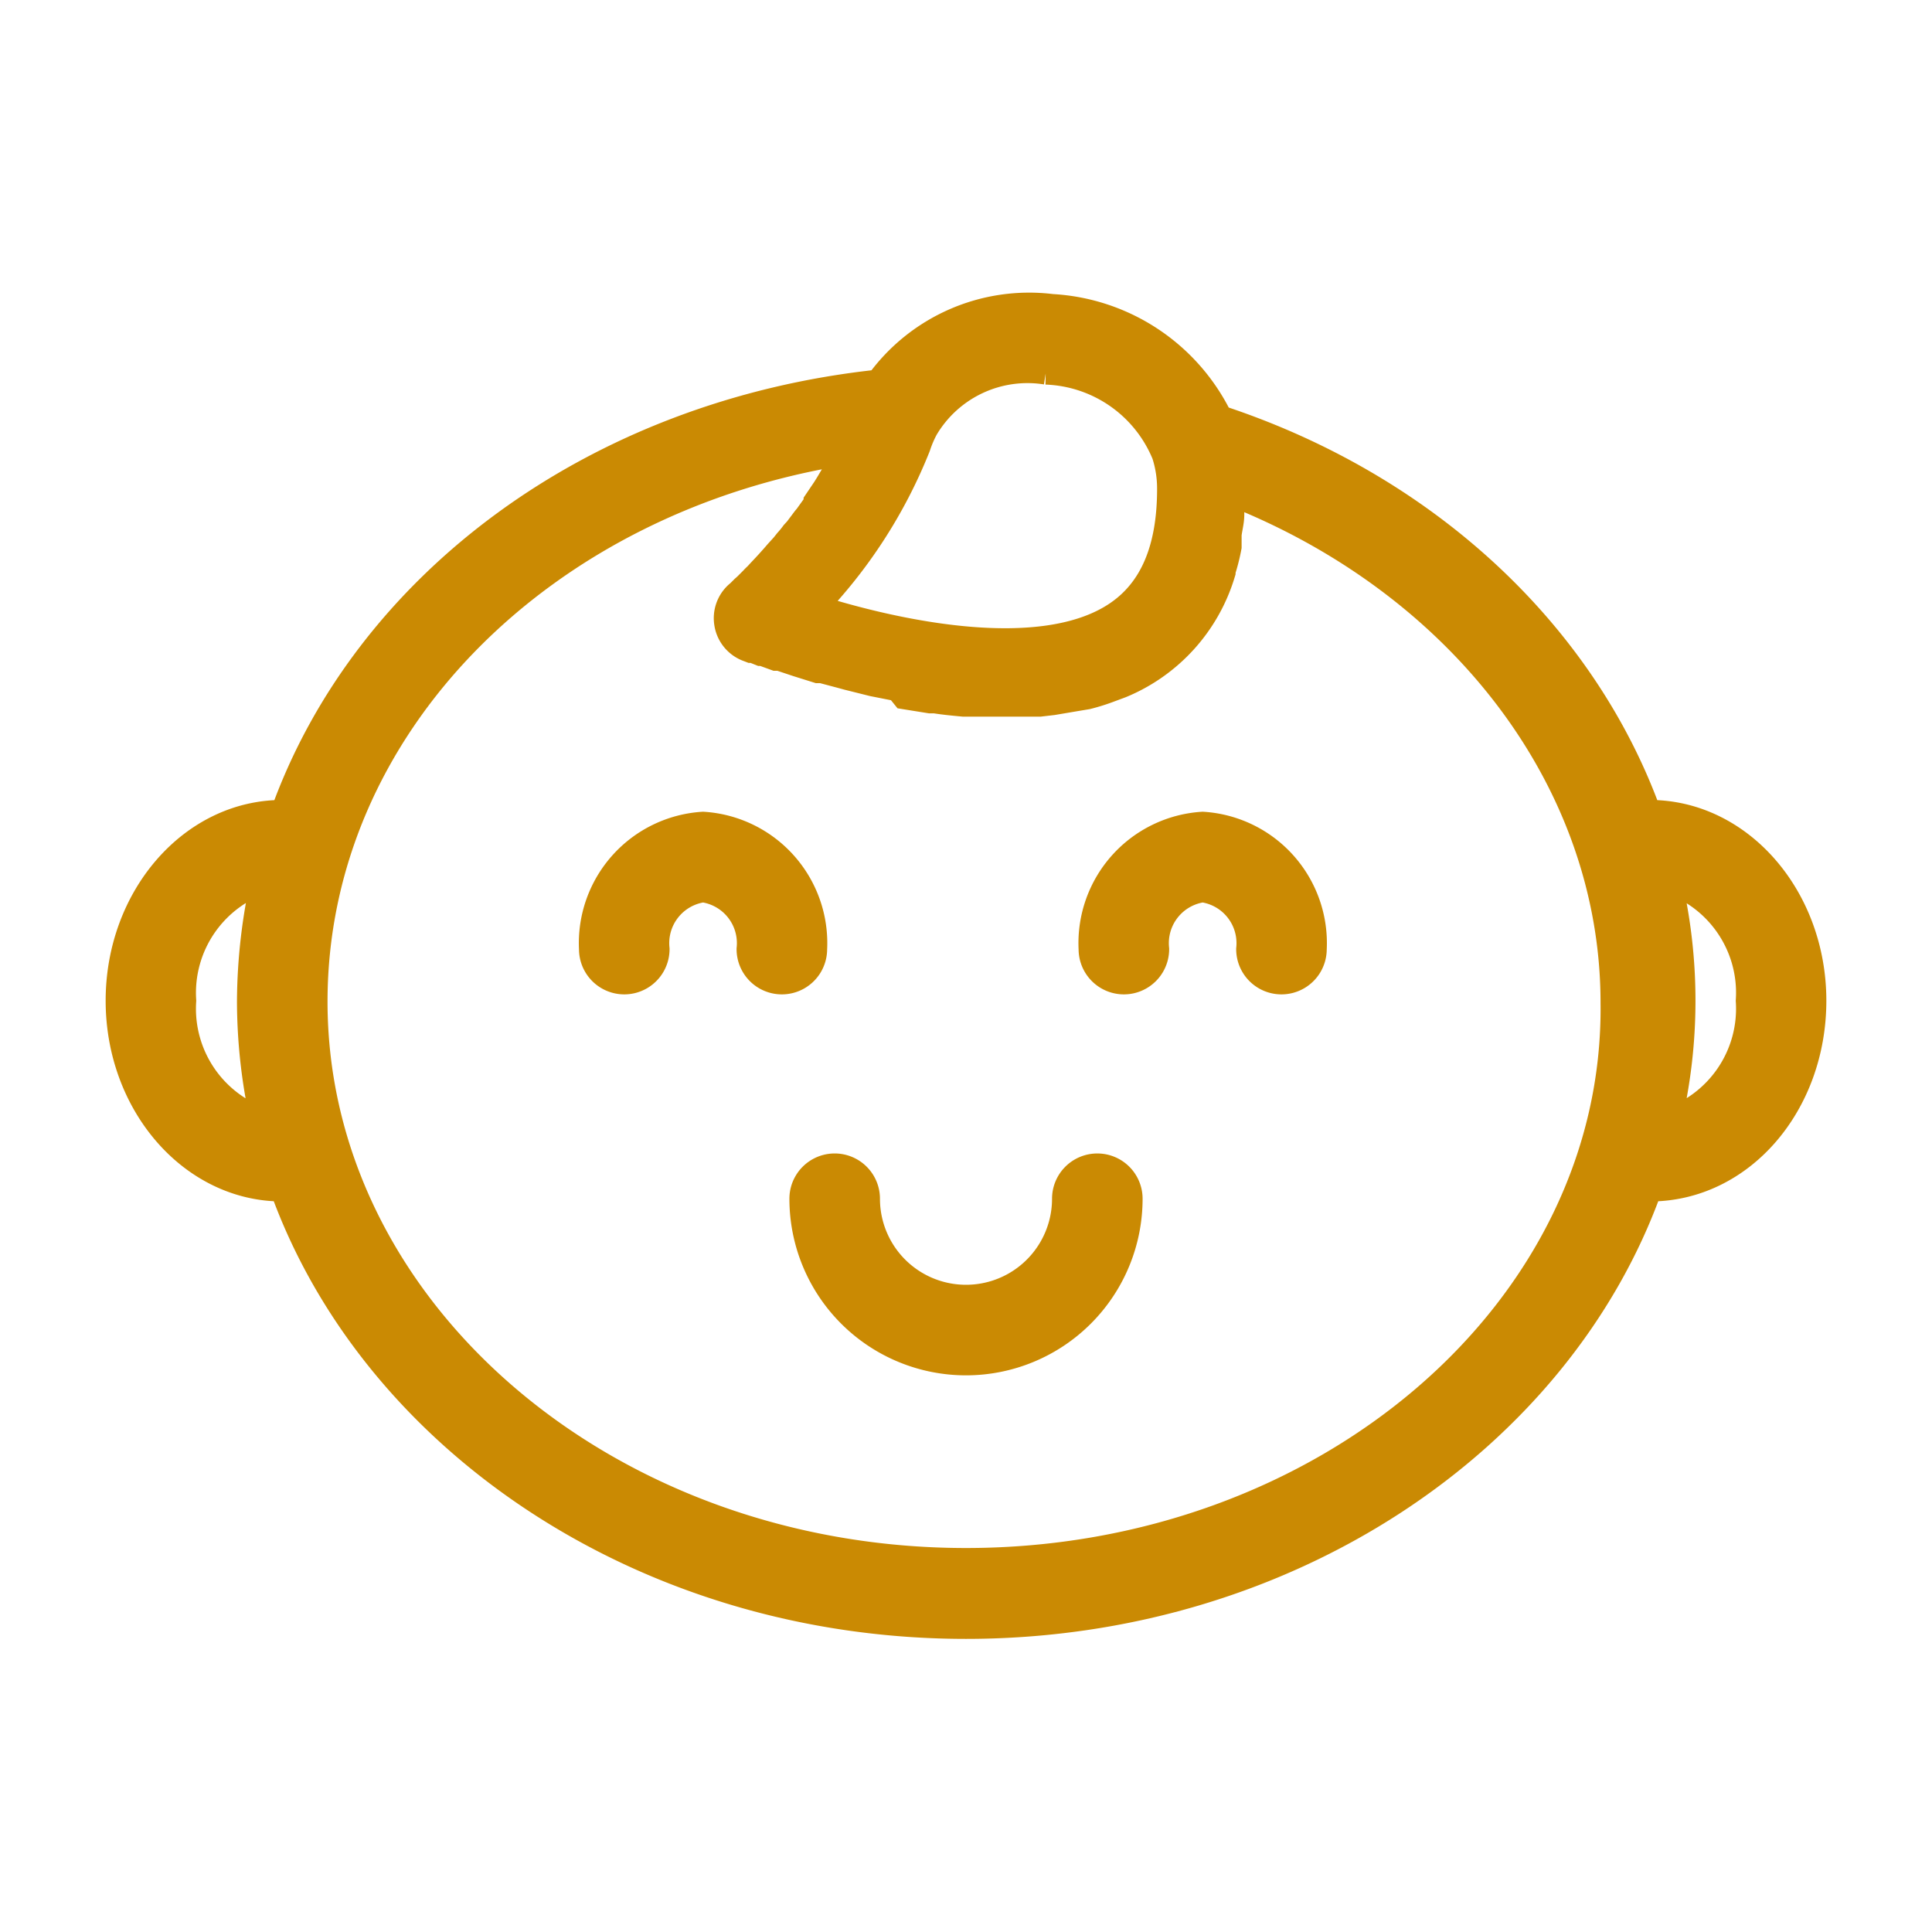
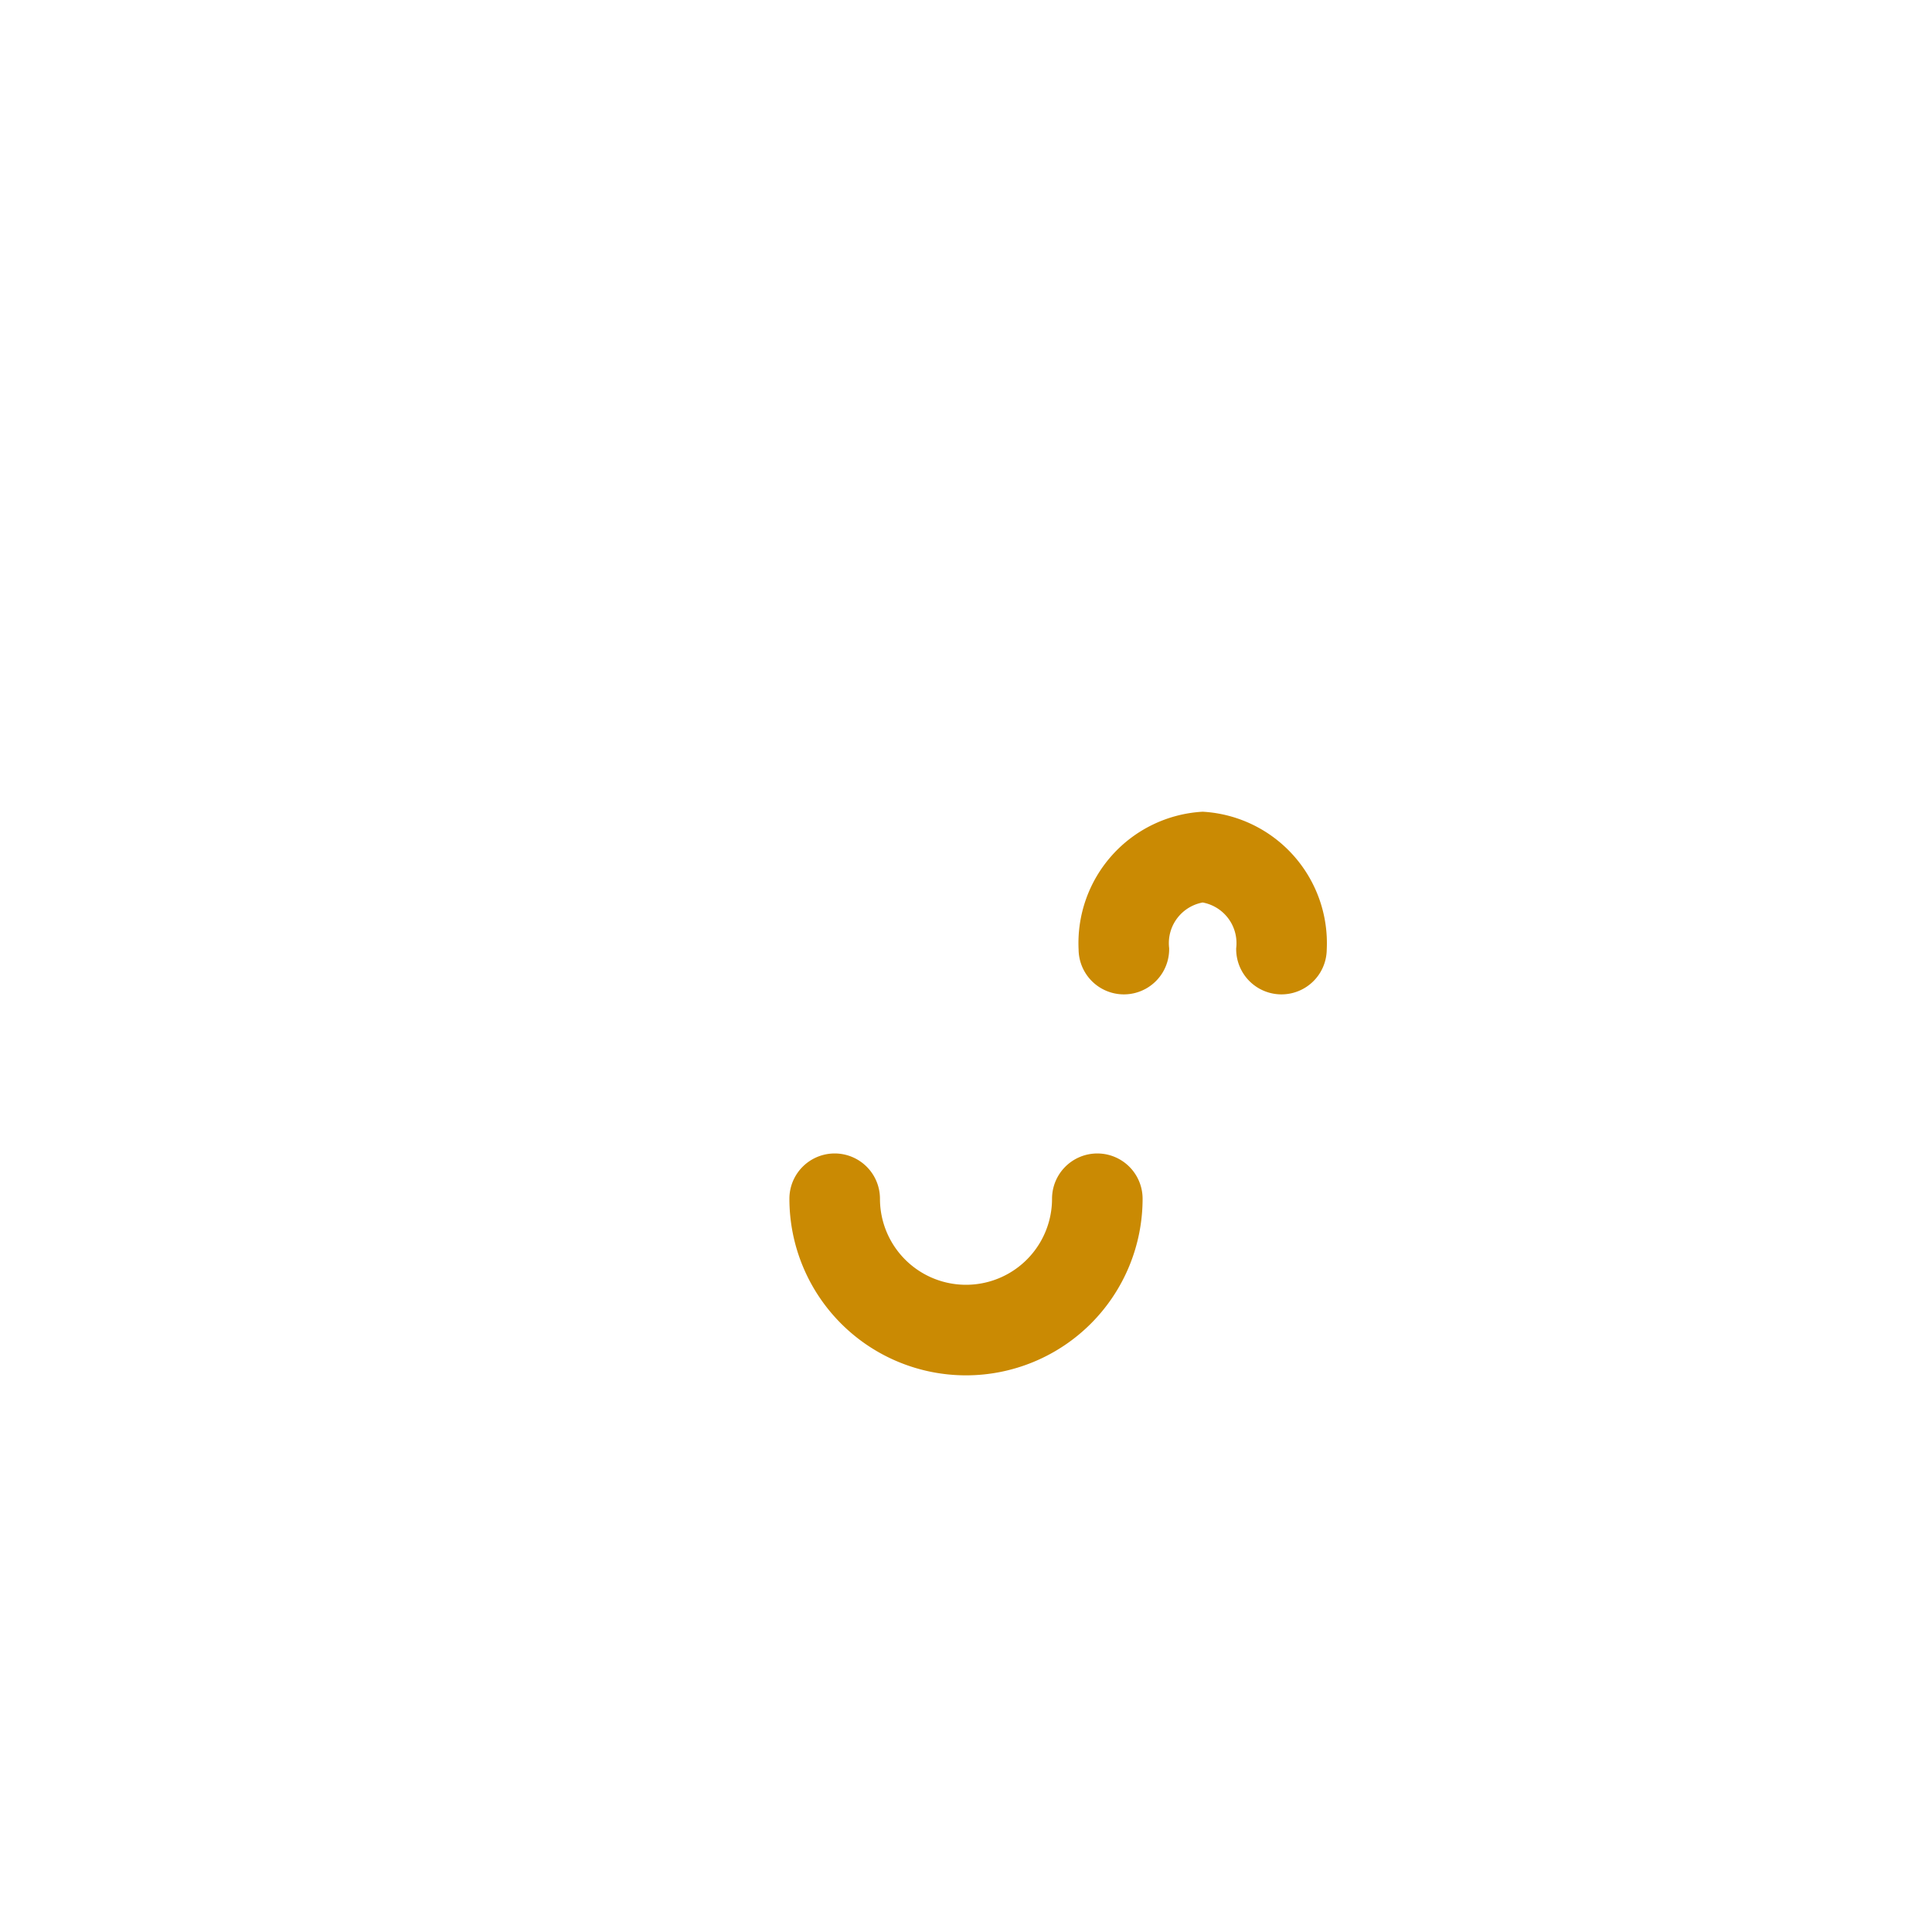
<svg xmlns="http://www.w3.org/2000/svg" fill="#CA8A03" width="800px" height="800px" viewBox="0 0 64 64" stroke="#CA8A03">
  <g id="SVGRepo_bgCarrier" stroke-width="0" />
  <g id="SVGRepo_tracerCarrier" stroke-linecap="round" stroke-linejoin="round" />
  <g id="SVGRepo_iconCarrier">
    <title />
    <g id="Outline">
-       <path d="M54.65,27h-.1c-2.14-5.93-7.31-10.83-14.2-13.09a6.52,6.52,0,0,0-5.51-3.67,6.09,6.09,0,0,0-5.7,2.5c-9.45,1-17,6.69-19.7,14.26H9.35C6.4,27,4,29.76,4,33.15S6.4,39.3,9.35,39.3h.07c3,8.38,12,14.49,22.58,14.49s19.59-6.11,22.58-14.49h.07c3,0,5.35-2.76,5.35-6.15S57.6,27,54.65,27Zm-20-14.76a4.49,4.49,0,0,1,4,2.79,3.77,3.77,0,0,1,.18,1.17c0,2-.59,3.4-1.8,4.21-2.52,1.69-7.36.65-10.19-.26a16.43,16.43,0,0,0,3.49-5.38,3.73,3.73,0,0,1,.26-.61A4,4,0,0,1,34.66,12.24ZM6,33.15a4,4,0,0,1,2.83-4.09,18.72,18.72,0,0,0-.48,4.12,18.25,18.25,0,0,0,.47,4.06A4,4,0,0,1,6,33.15ZM32,51.78c-11.94,0-21.65-8.35-21.65-18.6,0-9.1,7.54-16.73,17.79-18.3l-.09.18a1.24,1.24,0,0,1-.1.2c-.05.11-.11.21-.16.31l-.11.19-.19.32-.1.16-.27.4,0,.06-.33.46-.06.07-.27.36-.11.12a3.2,3.2,0,0,1-.22.27l-.12.15-.2.22-.13.15-.17.19-.12.13-.16.17-.11.12a1.85,1.85,0,0,0-.14.14l-.1.1-.11.11-.09.08-.09.09-.05.05-.07.06,0,0,0,0a1,1,0,0,0-.31.91,1,1,0,0,0,.6.76l.13.05.07,0,.25.1.06,0,.44.16.12,0,.45.15.15.05.67.21.13,0,.64.17.22.06.84.21h0l.86.17L30,23l.81.13.16,0c.31.05.63.08.95.11h.25c.26,0,.52,0,.79,0h.62l.86,0,.43-.05.77-.13L36,23a6.7,6.7,0,0,0,.76-.24l.35-.13a5.75,5.75,0,0,0,3.32-3.68s0,0,0-.05a6.52,6.52,0,0,0,.2-.79c0-.12,0-.25,0-.37s.06-.35.08-.54,0-.32,0-.48,0-.33,0-.5c7.72,3,12.81,9.63,12.81,17C53.65,43.43,43.94,51.78,32,51.78ZM55.18,37.24a17.49,17.49,0,0,0,0-8.18A4,4,0,0,1,58,33.15,4,4,0,0,1,55.18,37.24Z" />
-       <path d="M23.29,27.39a3.86,3.86,0,0,0-3.61,4.05,1,1,0,0,0,2,0,1.87,1.87,0,0,1,1.61-2.05,1.87,1.87,0,0,1,1.61,2.05,1,1,0,1,0,2,0A3.86,3.86,0,0,0,23.29,27.39Z" />
      <path d="M39.84,27.39a3.86,3.86,0,0,0-3.61,4.05,1,1,0,1,0,2,0,1.87,1.87,0,0,1,1.61-2.05,1.87,1.87,0,0,1,1.61,2.05,1,1,0,1,0,2,0A3.86,3.86,0,0,0,39.84,27.39Z" />
      <path d="M36.35,38.71a1,1,0,0,0-1,1,3.35,3.35,0,1,1-6.7,0,1,1,0,0,0-2,0,5.35,5.35,0,1,0,10.7,0A1,1,0,0,0,36.35,38.71Z" />
    </g>
  </g>
</svg>